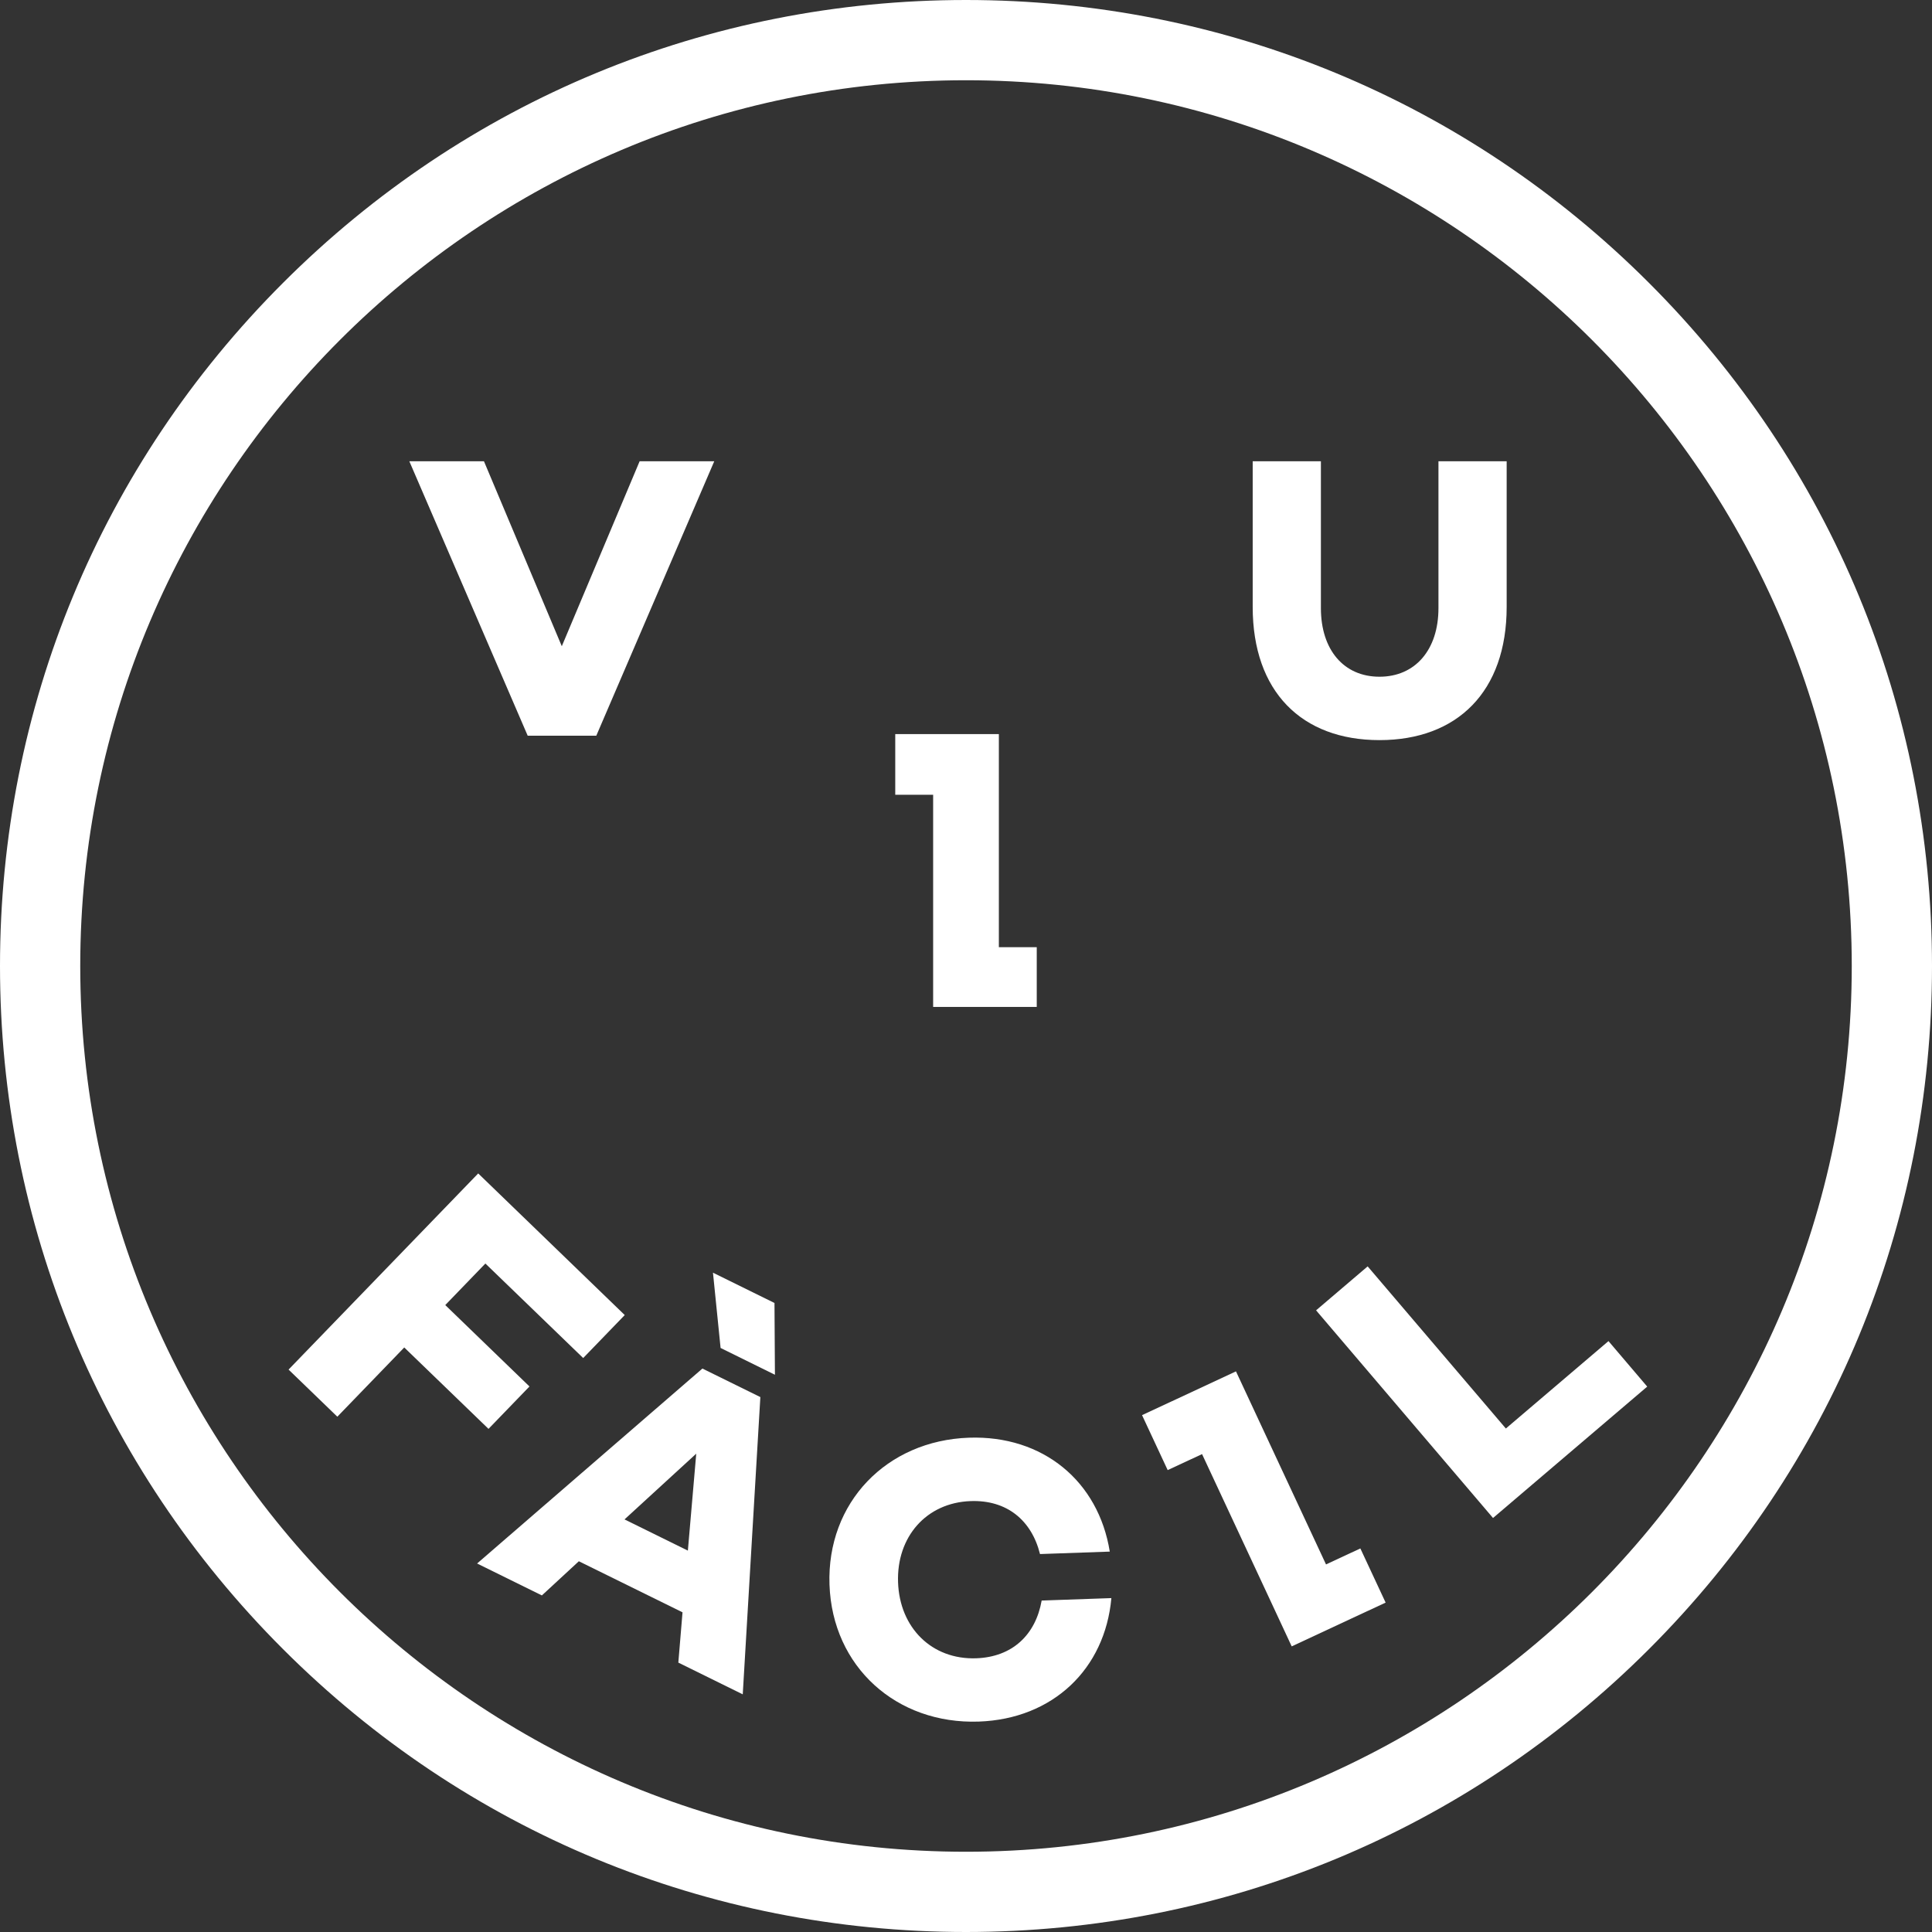
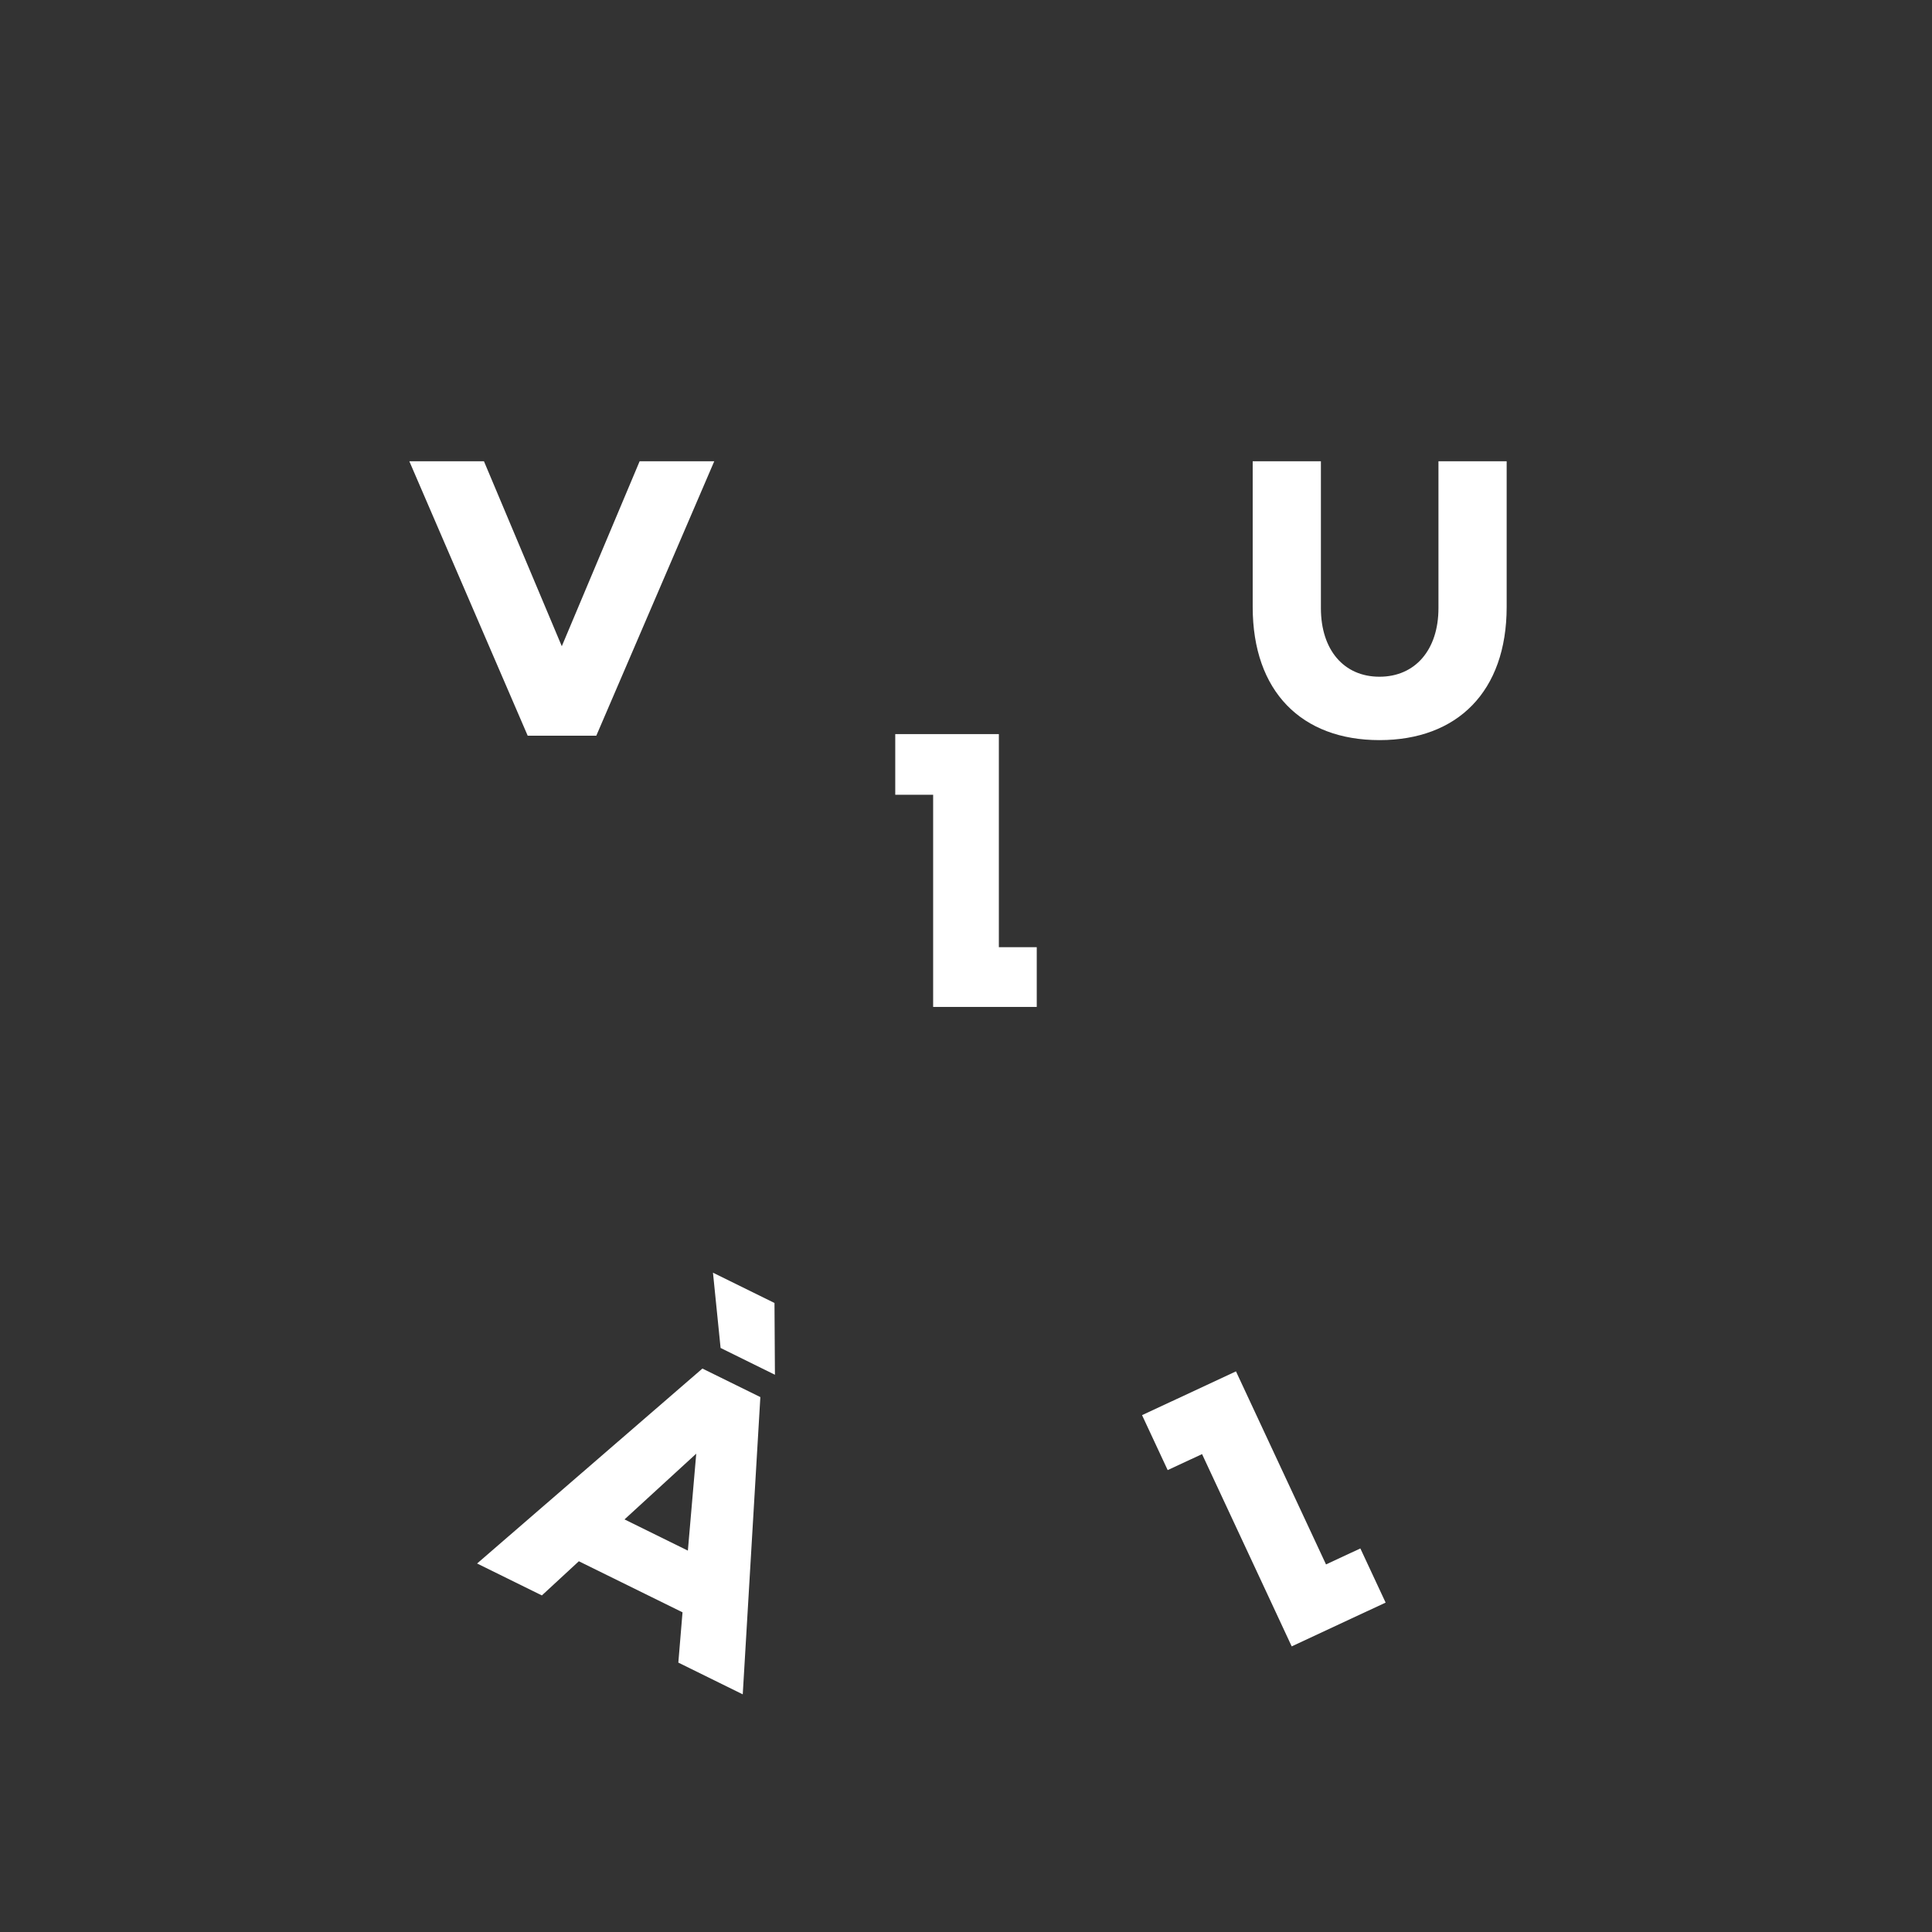
<svg xmlns="http://www.w3.org/2000/svg" id="Capa_2" viewBox="0 0 433.38 433.38">
  <rect x="0" y="0" width="433.38" height="433.38" fill="#333333" stroke="none" />
  <defs>
    <style>.cls-1{fill:#fff;}</style>
  </defs>
  <g id="Capa_1-2">
-     <path class="cls-1" d="M216.69,433.38c-57.88,0-112.3-22.54-153.22-63.47C22.54,328.99,0,274.57,0,216.69S22.54,104.4,63.47,63.47,158.81,0,216.69,0s112.3,22.54,153.22,63.47c40.93,40.93,63.47,95.34,63.47,153.22s-22.54,112.3-63.47,153.22-95.34,63.47-153.22,63.47ZM216.69,18C107.13,18,18,107.13,18,216.69s89.13,198.69,198.69,198.69,198.69-89.13,198.69-198.69S326.25,18,216.69,18Z" />
    <polygon class="cls-1" points="305.15 347.34 297.45 350.93 283 319.95 277.25 307.62 263.89 313.85 256.18 317.44 261.93 329.77 269.64 326.18 284.09 357.16 289.75 369.31 303.11 363.08 310.82 359.49 305.15 347.34" />
    <polygon class="cls-1" points="232.56 212.47 224.06 212.47 224.06 178.28 224.06 164.67 209.32 164.67 200.82 164.67 200.82 178.28 209.32 178.28 209.32 212.47 209.32 225.87 224.06 225.87 232.56 225.87 232.56 212.47" />
    <path class="cls-1" d="M337.97,103.47h-15.3v32.94c0,9.36-5.22,15.39-13.23,15.39s-13.14-6.03-13.14-15.39v-32.94h-15.3v32.67c0,18.99,10.98,29.88,28.44,29.88s28.53-10.89,28.53-29.88v-32.67ZM160.22,103.47h-16.74l-17.46,41.49-17.46-41.49h-16.74l26.55,61.56h15.39l26.46-61.56Z" />
-     <polygon class="cls-1" points="108.88 283.43 130.82 304.63 140.14 294.99 107.27 263.22 64.73 307.22 75.67 317.79 90.68 302.26 109.58 320.52 118.77 311.01 99.88 292.75 108.88 283.43" />
    <path class="cls-1" d="M129.84,350.22l-8.29,7.66-14.53-7.16,50.54-43.73,13,6.4-3.95,66.68-14.45-7.12.94-11.28-23.25-11.45ZM156.18,326.08l-16.09,14.75,14.21,7,1.88-21.75ZM159.92,285.48l13.81,6.8.1,16.1-12.19-6.01-1.71-16.9Z" />
-     <polygon class="cls-1" points="360.81 300.83 337.79 320.44 306.79 284.07 295.22 293.93 334.91 340.51 369.5 311.04 360.81 300.83" />
-     <path class="cls-1" d="M233.65,359.03l15.65-.55c-1.43,15.9-13.1,27.11-29.74,27.7-18.44.64-32.85-12.27-33.49-30.71-.64-18.44,12.83-32.33,31.27-32.97,16.64-.58,29.07,9.79,31.6,25.55l-15.65.55c-1.89-7.59-7.45-12.17-15.55-11.88-9.98.35-16.65,8.06-16.29,18.22.35,10.16,7.54,17.39,17.53,17.04,8.09-.28,13.32-5.24,14.68-12.94" />
  </g>
</svg>